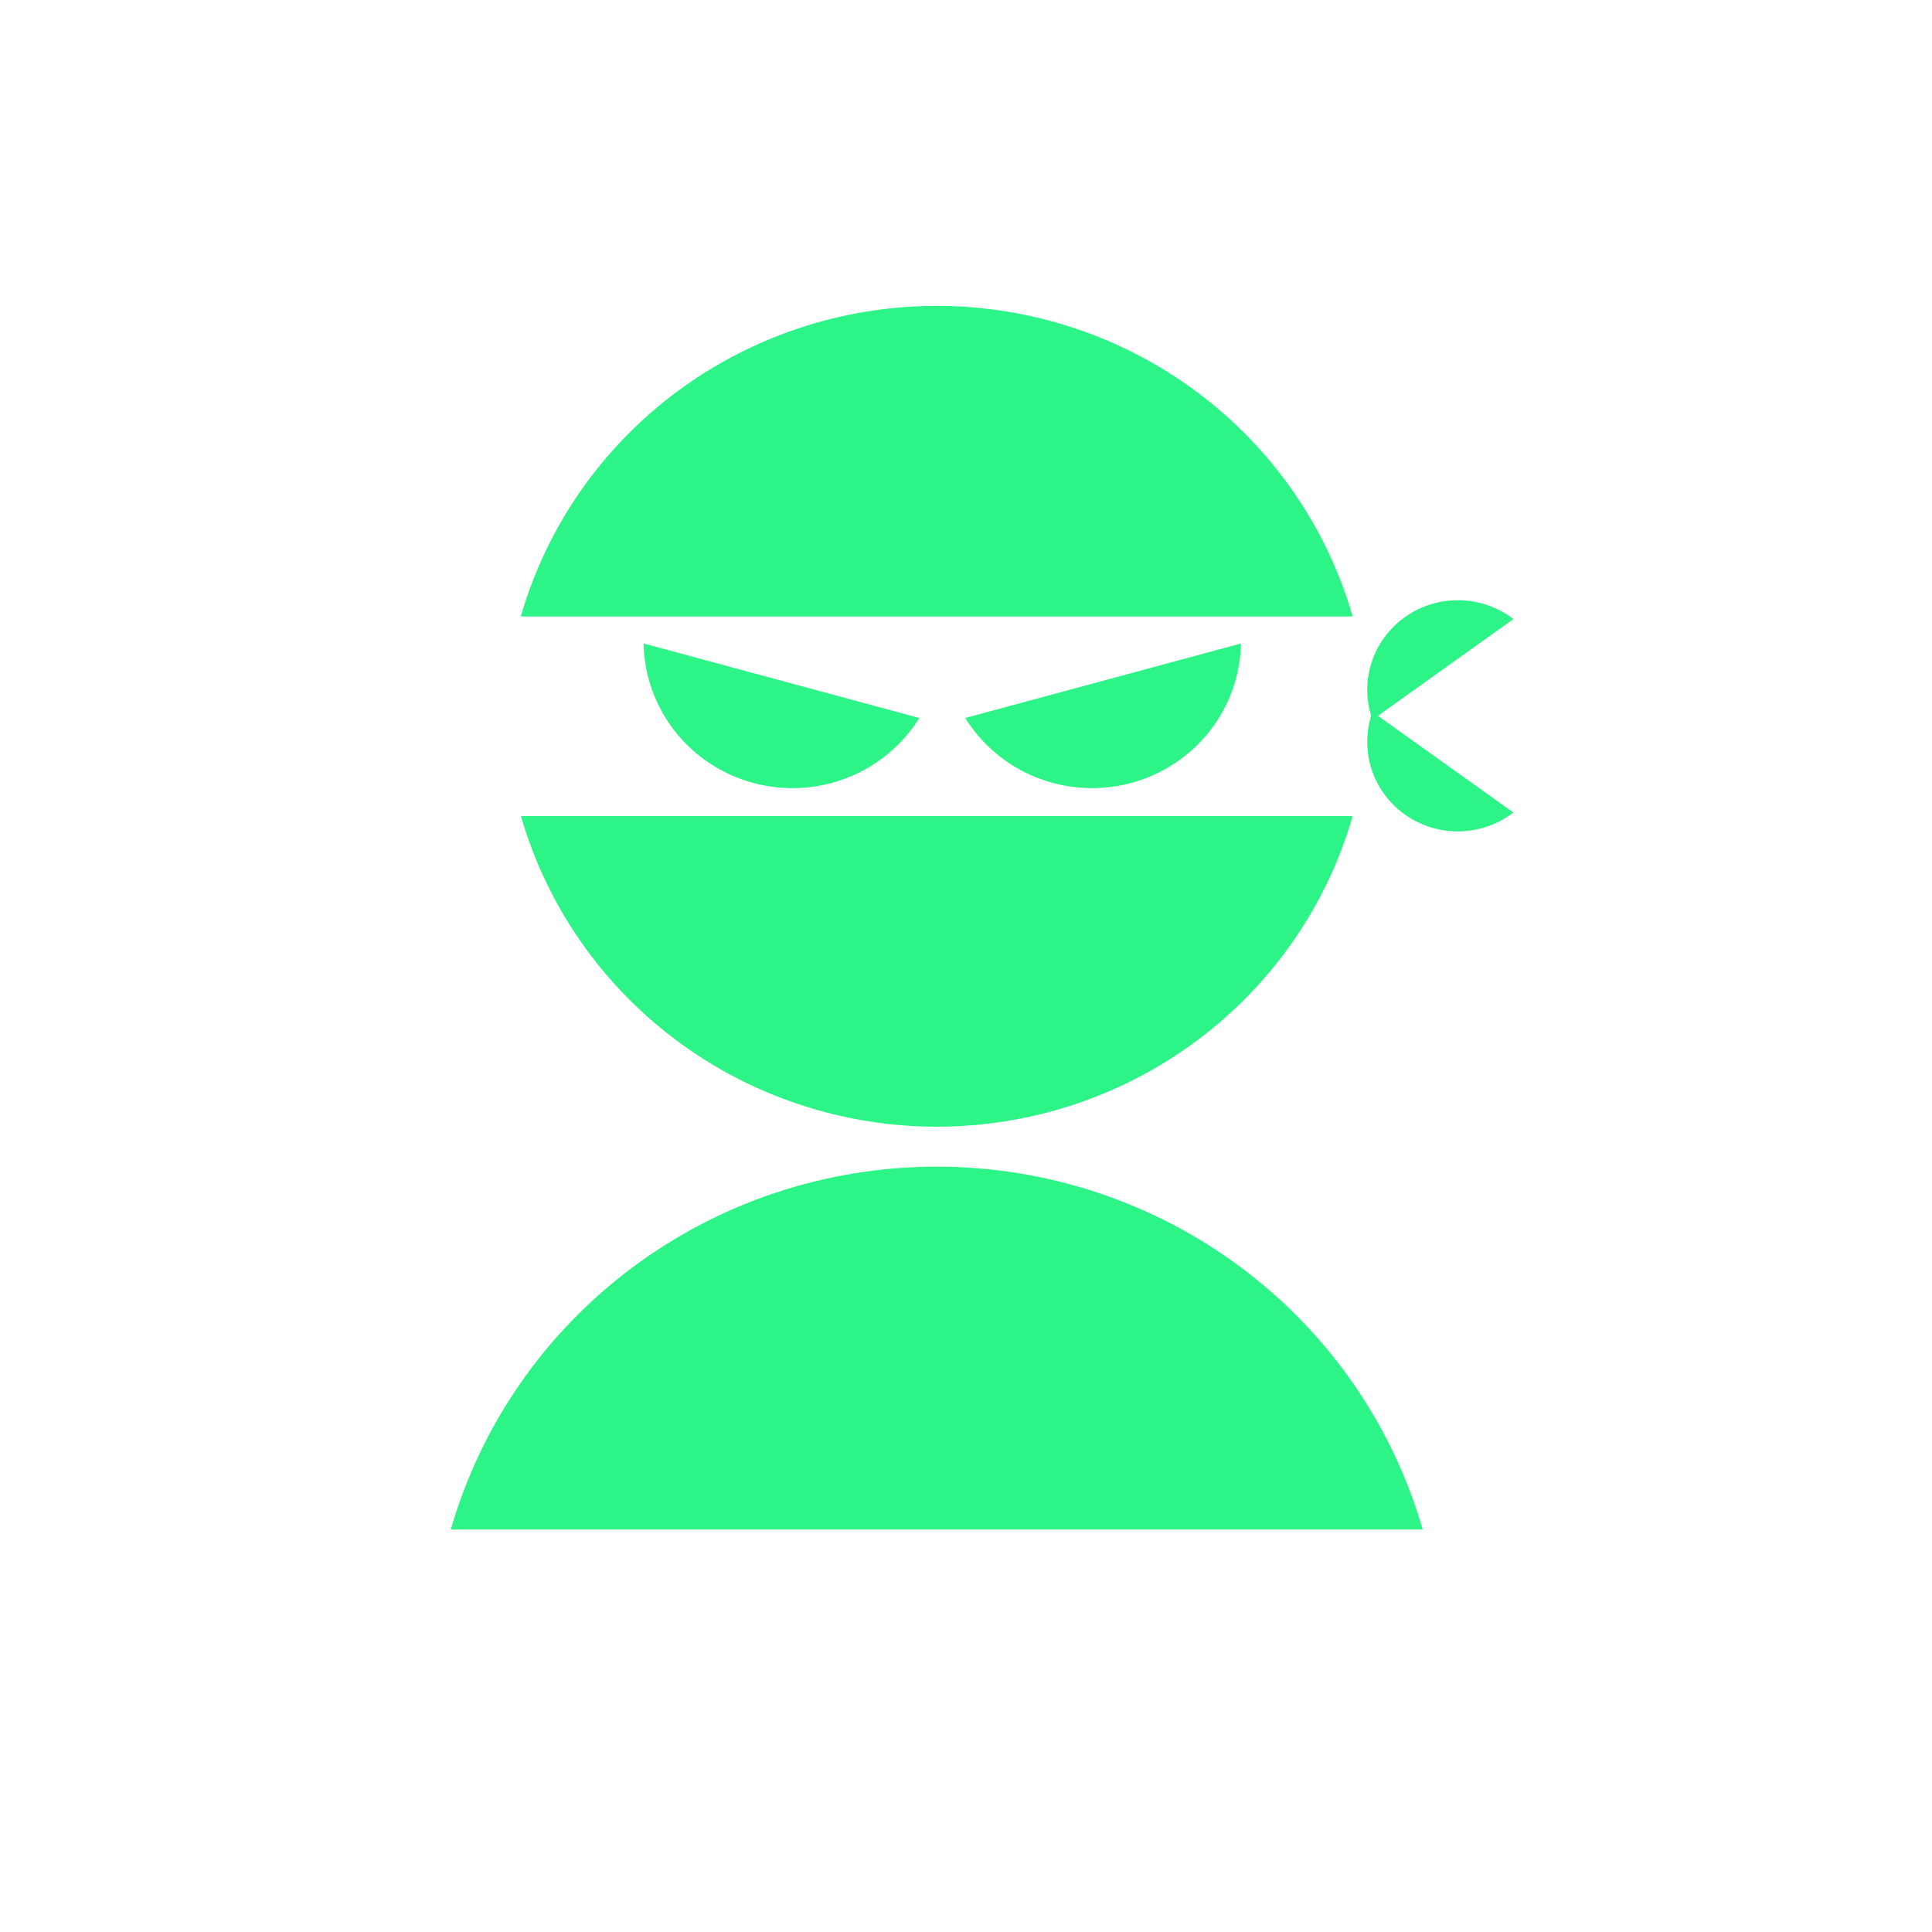
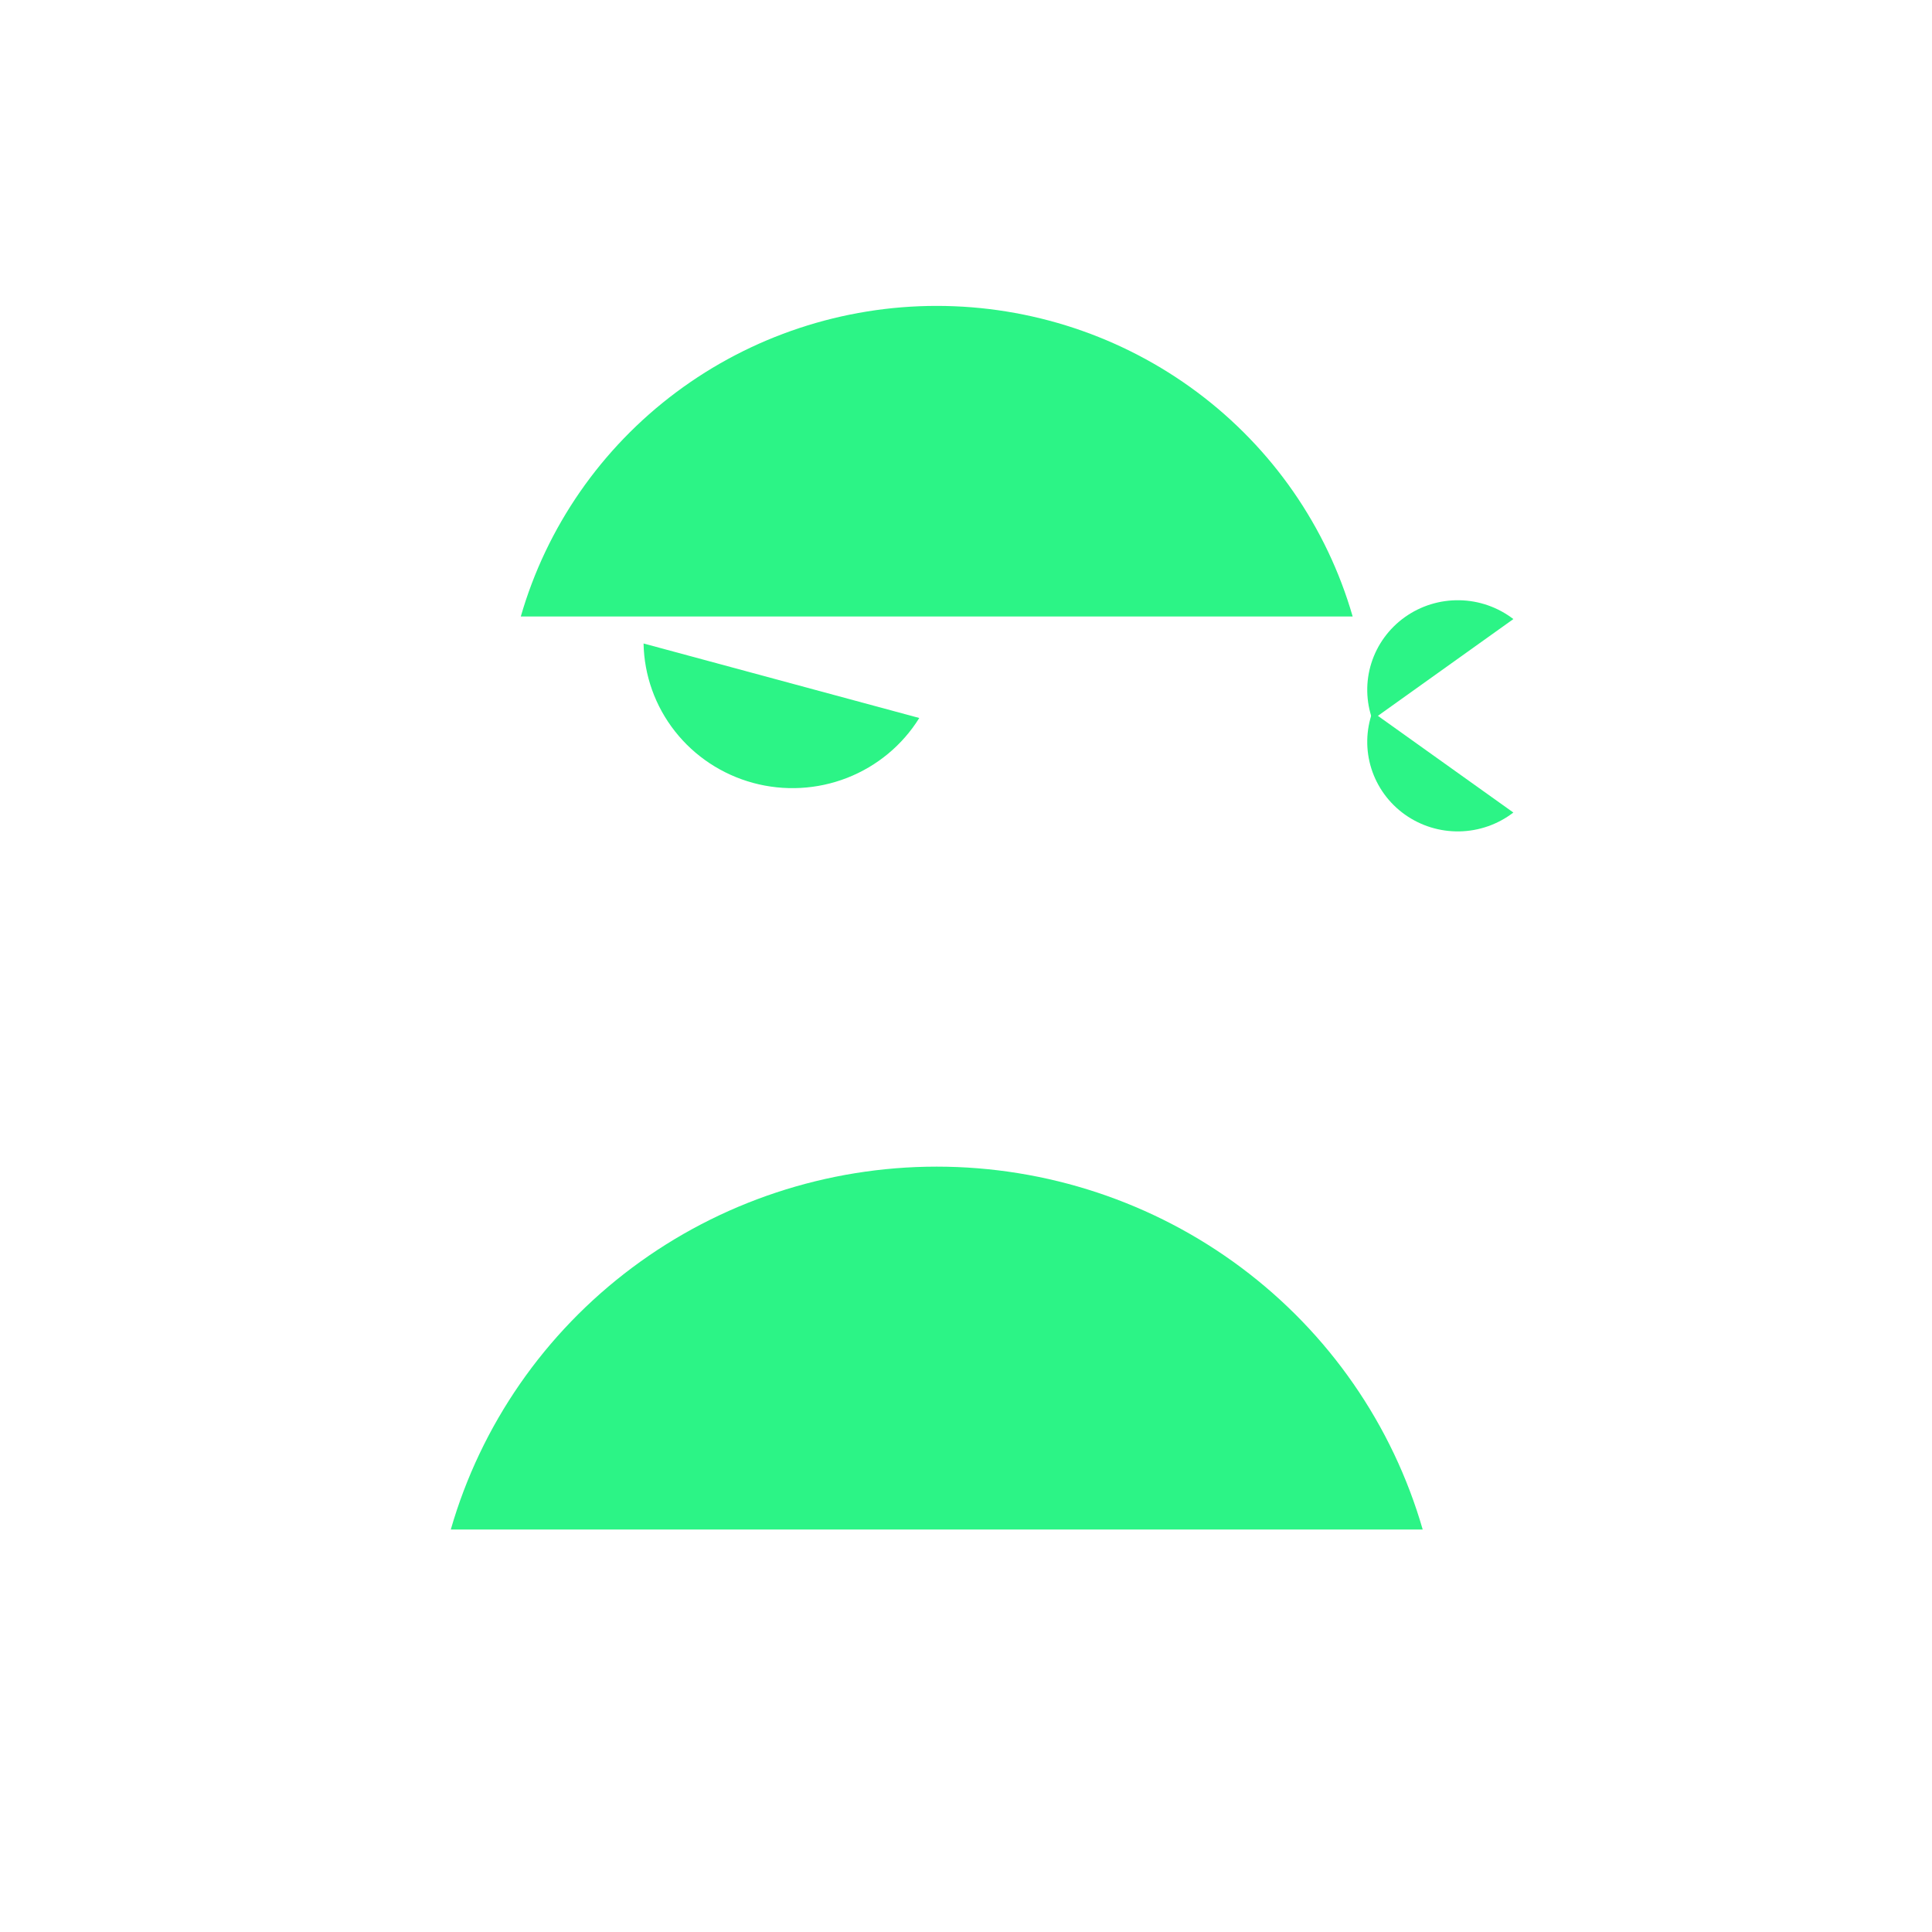
<svg xmlns="http://www.w3.org/2000/svg" width="120" height="120" viewBox="0 0 120 120" fill="none">
  <path d="M46.777 48.628C48.707 49.151 50.756 49.041 52.617 48.314C54.478 47.587 56.05 46.283 57.098 44.596L39.973 39.968C40.01 41.945 40.692 43.857 41.919 45.418C43.145 46.979 44.85 48.105 46.777 48.628Z" fill="#2CF486" />
-   <path d="M70.267 48.628C68.339 49.15 66.291 49.039 64.431 48.312C62.571 47.585 61 46.282 59.952 44.596L77.078 39.968C77.04 41.946 76.357 43.858 75.129 45.419C73.901 46.98 72.196 48.106 70.267 48.628Z" fill="#2CF486" />
  <path d="M87.254 50.589C86.268 49.885 85.54 48.884 85.177 47.735C84.815 46.587 84.839 45.354 85.244 44.22L93.997 50.468C93.037 51.207 91.862 51.617 90.646 51.639C89.43 51.661 88.24 51.293 87.254 50.589Z" fill="#2CF486" />
  <path d="M87.254 38.334C86.269 39.038 85.54 40.039 85.177 41.188C84.815 42.336 84.839 43.57 85.245 44.704L93.998 38.452C93.038 37.714 91.862 37.303 90.646 37.282C89.43 37.261 88.24 37.63 87.254 38.334Z" fill="#2CF486" />
  <path d="M58.182 19C52.342 19 46.661 20.883 41.999 24.364C37.338 27.845 33.95 32.734 32.348 38.29H84.016C82.414 32.734 79.026 27.845 74.364 24.364C69.703 20.883 64.022 19 58.182 19Z" fill="#2CF486" />
-   <path d="M58.181 69.981C64.021 69.981 69.702 68.097 74.363 64.617C79.025 61.136 82.413 56.247 84.015 50.691H32.358C33.96 56.245 37.347 61.133 42.006 64.613C46.665 68.094 52.343 69.978 58.181 69.981Z" fill="#2CF486" />
  <path d="M58.181 72.462C51.358 72.462 44.721 74.662 39.275 78.729C33.829 82.796 29.871 88.508 28 95H88.366C86.494 88.508 82.536 82.796 77.089 78.729C71.642 74.662 65.005 72.462 58.181 72.462Z" fill="#2CF486" />
</svg>